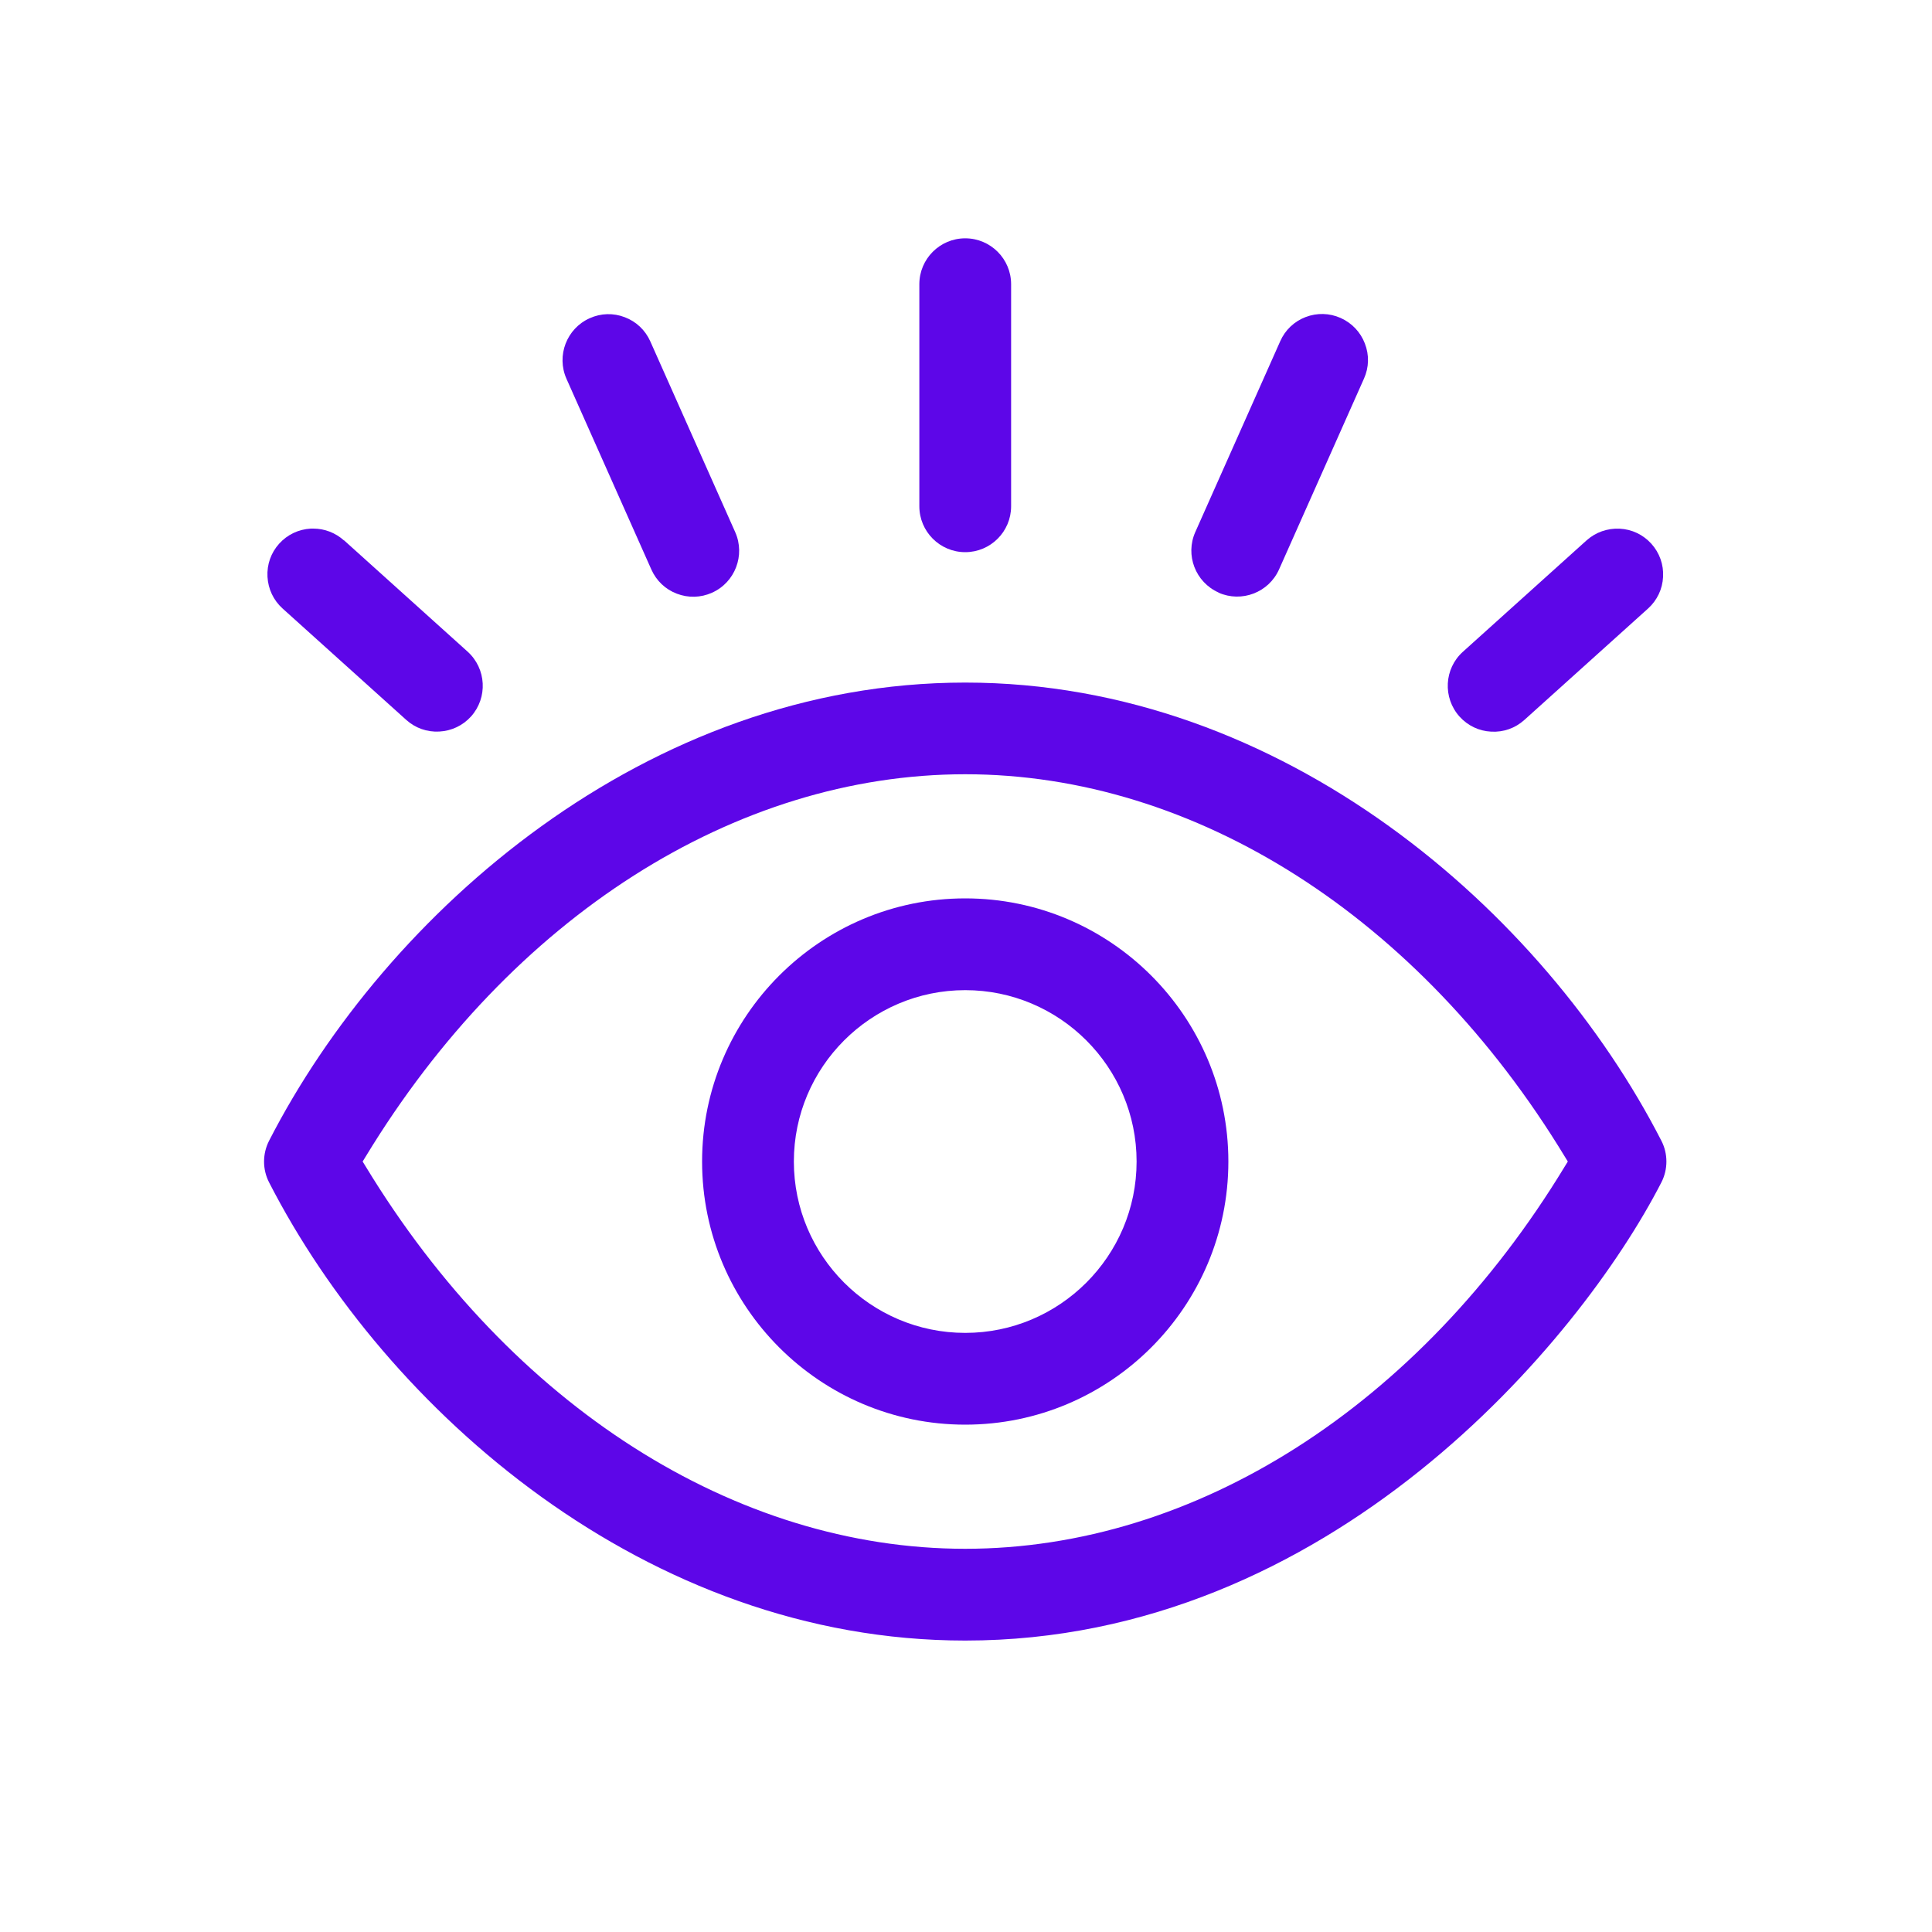
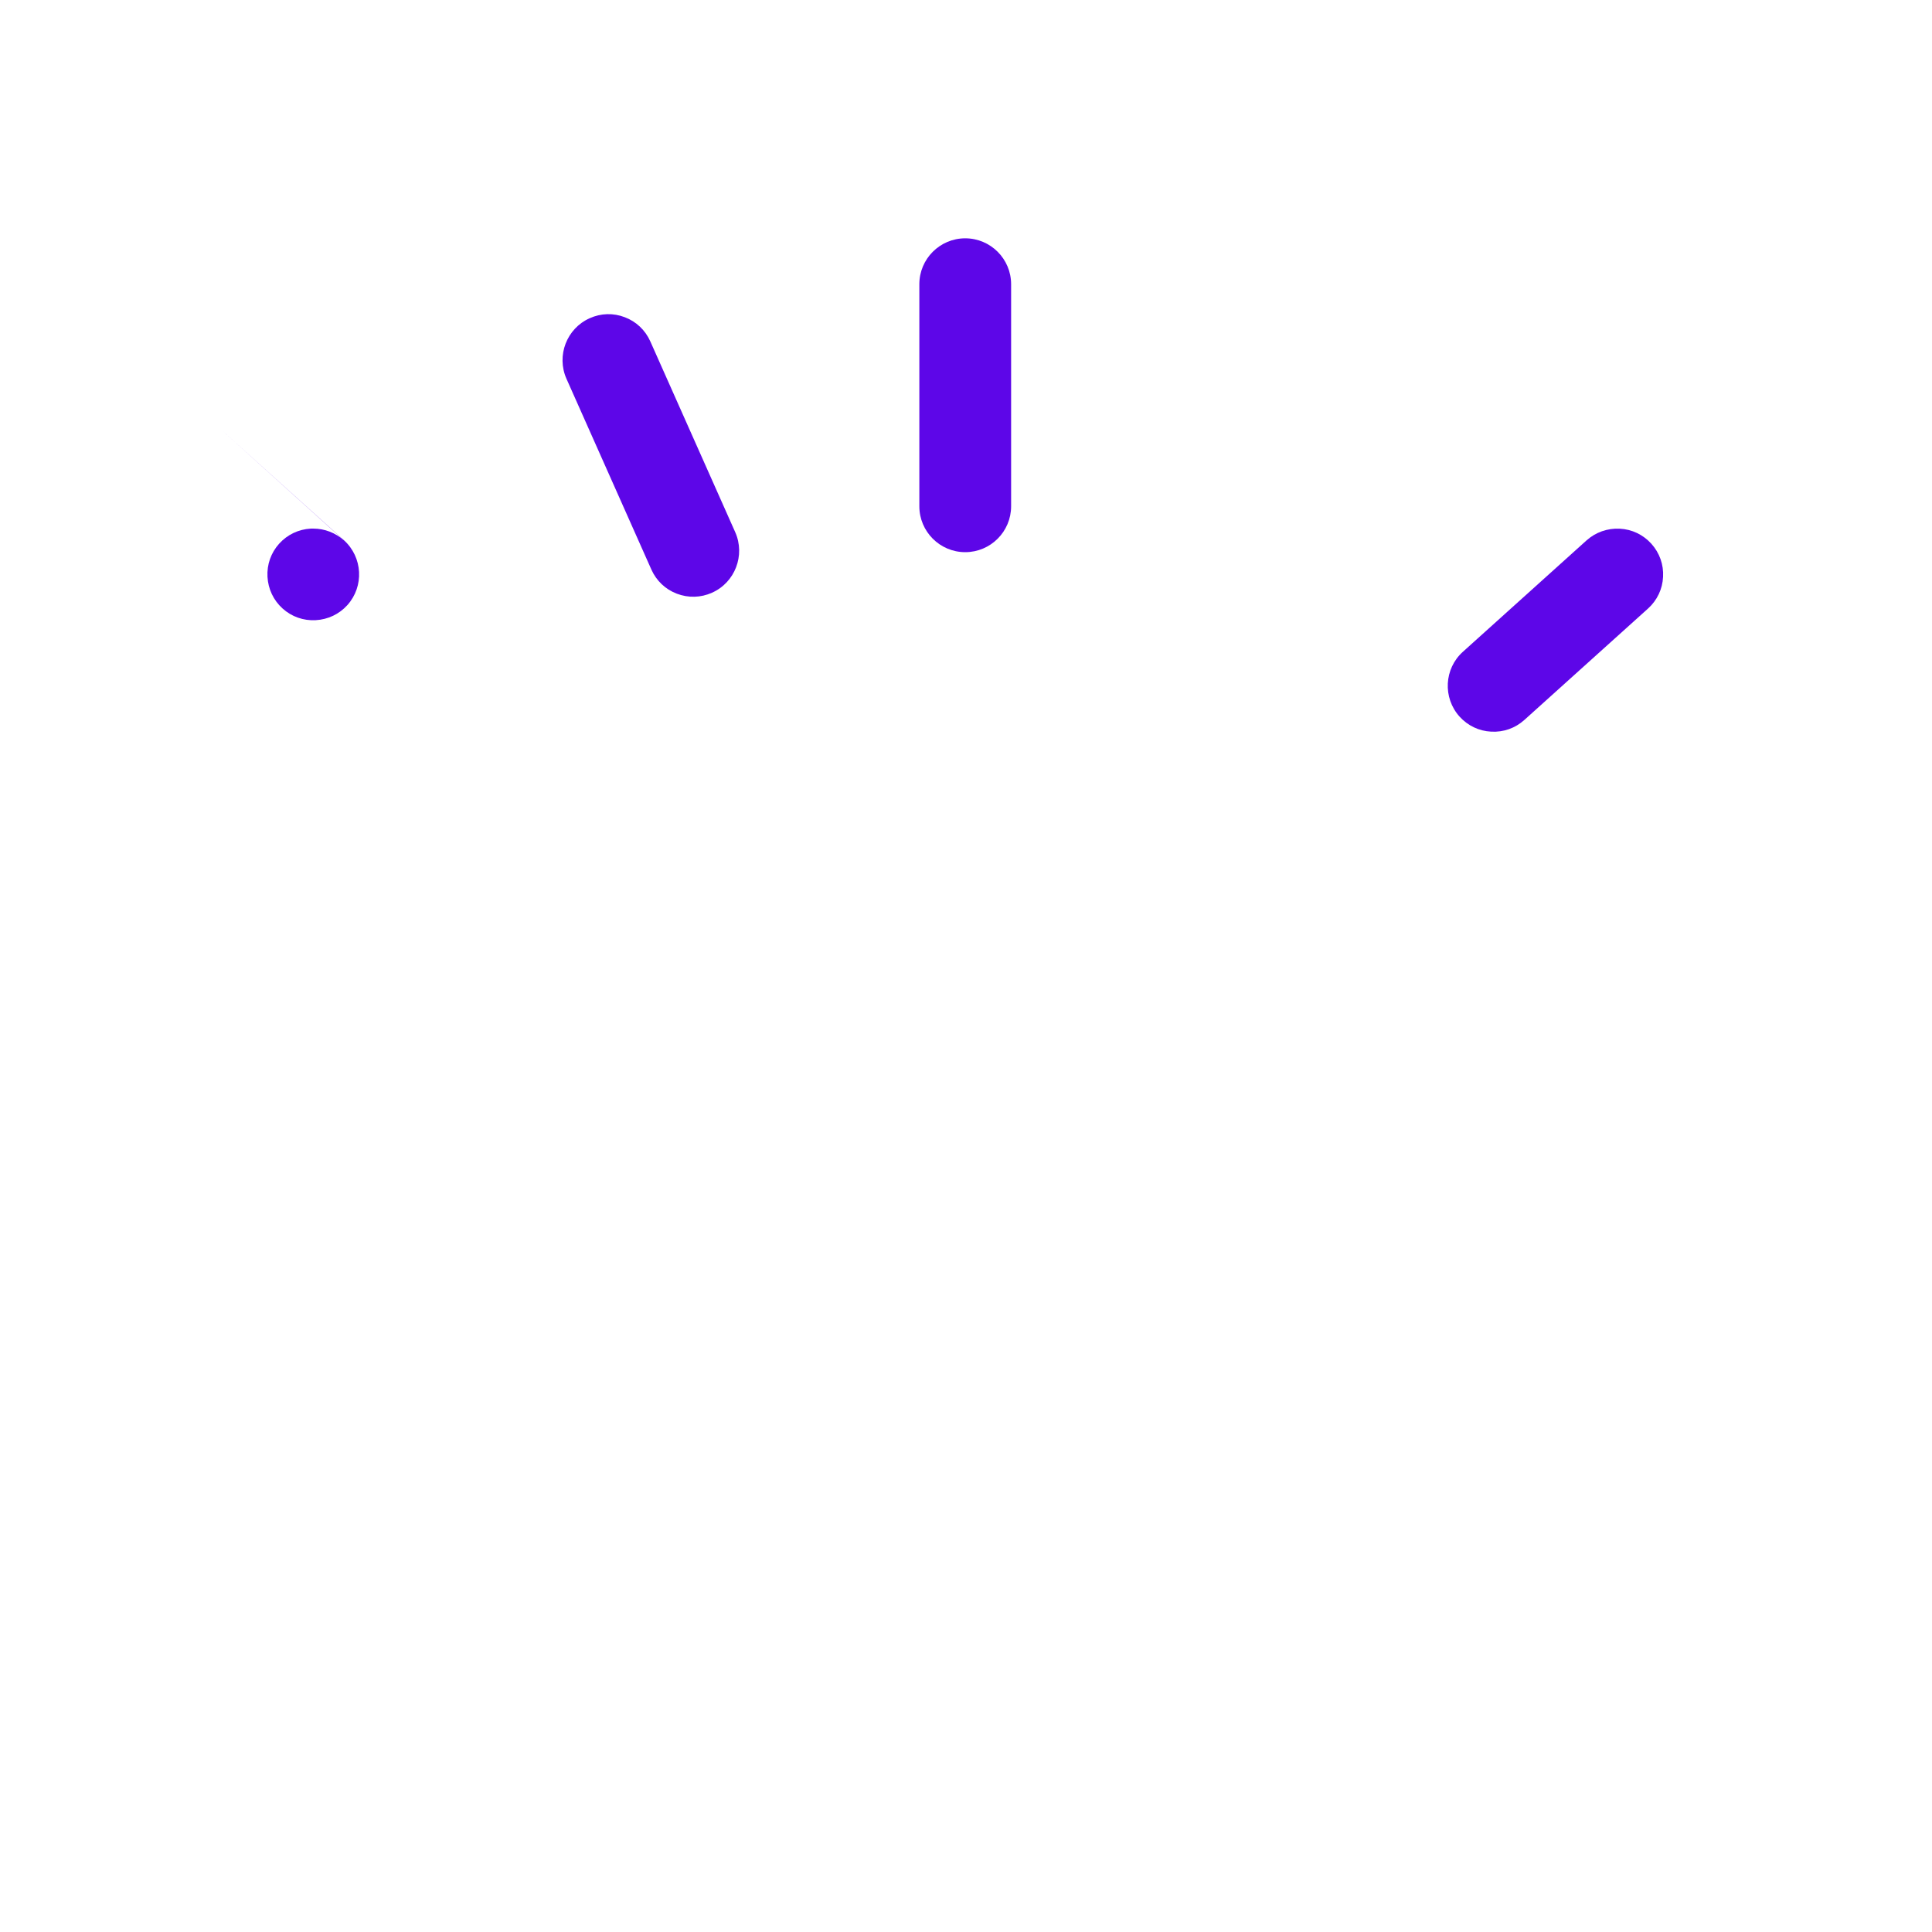
<svg xmlns="http://www.w3.org/2000/svg" id="Laag_1" data-name="Laag 1" viewBox="0 0 200 200">
  <defs>
    <style>
      .cls-1 {
        fill: #5d06e8;
      }
    </style>
  </defs>
-   <path class="cls-1" d="M126.14,61.35c2.39,1.06,5.2-.01,6.27-2.41l8.79-19.75c.52-1.16,.55-2.45,.09-3.63-.45-1.18-1.34-2.12-2.5-2.64-1.16-.52-2.45-.55-3.63-.1-1.18,.45-2.12,1.34-2.63,2.5l-8.79,19.75h0c-1.07,2.39,.01,5.2,2.41,6.27Z" />
  <path class="cls-1" d="M99.92,24.67c-2.62,0-4.75,2.13-4.75,4.75v22.99c0,2.62,2.13,4.75,4.75,4.75s4.75-2.13,4.75-4.75V29.42c0-2.62-2.13-4.75-4.75-4.75Z" />
  <path class="cls-1" d="M167.67,54.73c-1.26-.06-2.48,.36-3.43,1.21l-12.8,11.53c-1.95,1.75-2.1,4.76-.35,6.71,.85,.94,2.01,1.5,3.28,1.56,1.28,.07,2.48-.36,3.43-1.21l12.8-11.53c.94-.85,1.5-2.01,1.56-3.28,.07-1.27-.36-2.48-1.21-3.43-.85-.94-2.01-1.5-3.28-1.56Z" />
-   <path class="cls-1" d="M35.6,55.94c-.88-.79-2-1.22-3.17-1.22-.08,0-.17,0-.25,0-1.27,.07-2.43,.62-3.28,1.56-.85,.94-1.28,2.16-1.21,3.43s.62,2.43,1.56,3.28l12.8,11.53c.94,.85,2.16,1.28,3.43,1.21,1.27-.07,2.43-.62,3.28-1.56,1.75-1.95,1.59-4.95-.35-6.71l-12.8-11.53Z" />
-   <path class="cls-1" d="M99.92,169.83c37.76,0,63.64-31.02,72.06-47.42,.7-1.36,.7-2.98,0-4.33-12.1-23.6-39.08-47.42-72.06-47.42s-59.95,23.82-72.06,47.42c-.7,1.36-.7,2.98,0,4.33,12.11,23.6,39.08,47.42,72.06,47.42Zm-62.38-49.59l.32-.52c15.05-24.78,38.25-39.57,62.06-39.57s47.01,14.79,62.06,39.57l.32,.52-.32,.52c-15.05,24.78-38.25,39.57-62.06,39.57s-47.01-14.79-62.06-39.57l-.32-.52Z" />
-   <path class="cls-1" d="M99.92,147.48c15.02,0,27.24-12.22,27.24-27.24s-12.22-27.24-27.24-27.24-27.24,12.22-27.24,27.24,12.22,27.24,27.24,27.24Zm0-44.98c9.78,0,17.74,7.96,17.74,17.74s-7.96,17.74-17.74,17.74-17.74-7.96-17.74-17.74,7.96-17.74,17.74-17.74Z" />
+   <path class="cls-1" d="M35.6,55.94c-.88-.79-2-1.22-3.17-1.22-.08,0-.17,0-.25,0-1.27,.07-2.43,.62-3.28,1.56-.85,.94-1.28,2.16-1.21,3.43s.62,2.43,1.56,3.28c.94,.85,2.16,1.28,3.43,1.21,1.27-.07,2.43-.62,3.28-1.56,1.75-1.95,1.59-4.95-.35-6.71l-12.8-11.53Z" />
  <path class="cls-1" d="M67.32,35.34c-.52-1.16-1.45-2.05-2.64-2.5-1.18-.46-2.48-.42-3.63,.1-2.39,1.06-3.47,3.88-2.41,6.27h0l8.79,19.75c.52,1.16,1.45,2.05,2.64,2.5,1.18,.45,2.47,.42,3.63-.1,2.39-1.06,3.47-3.88,2.41-6.27l-8.79-19.75Z" />
</svg>